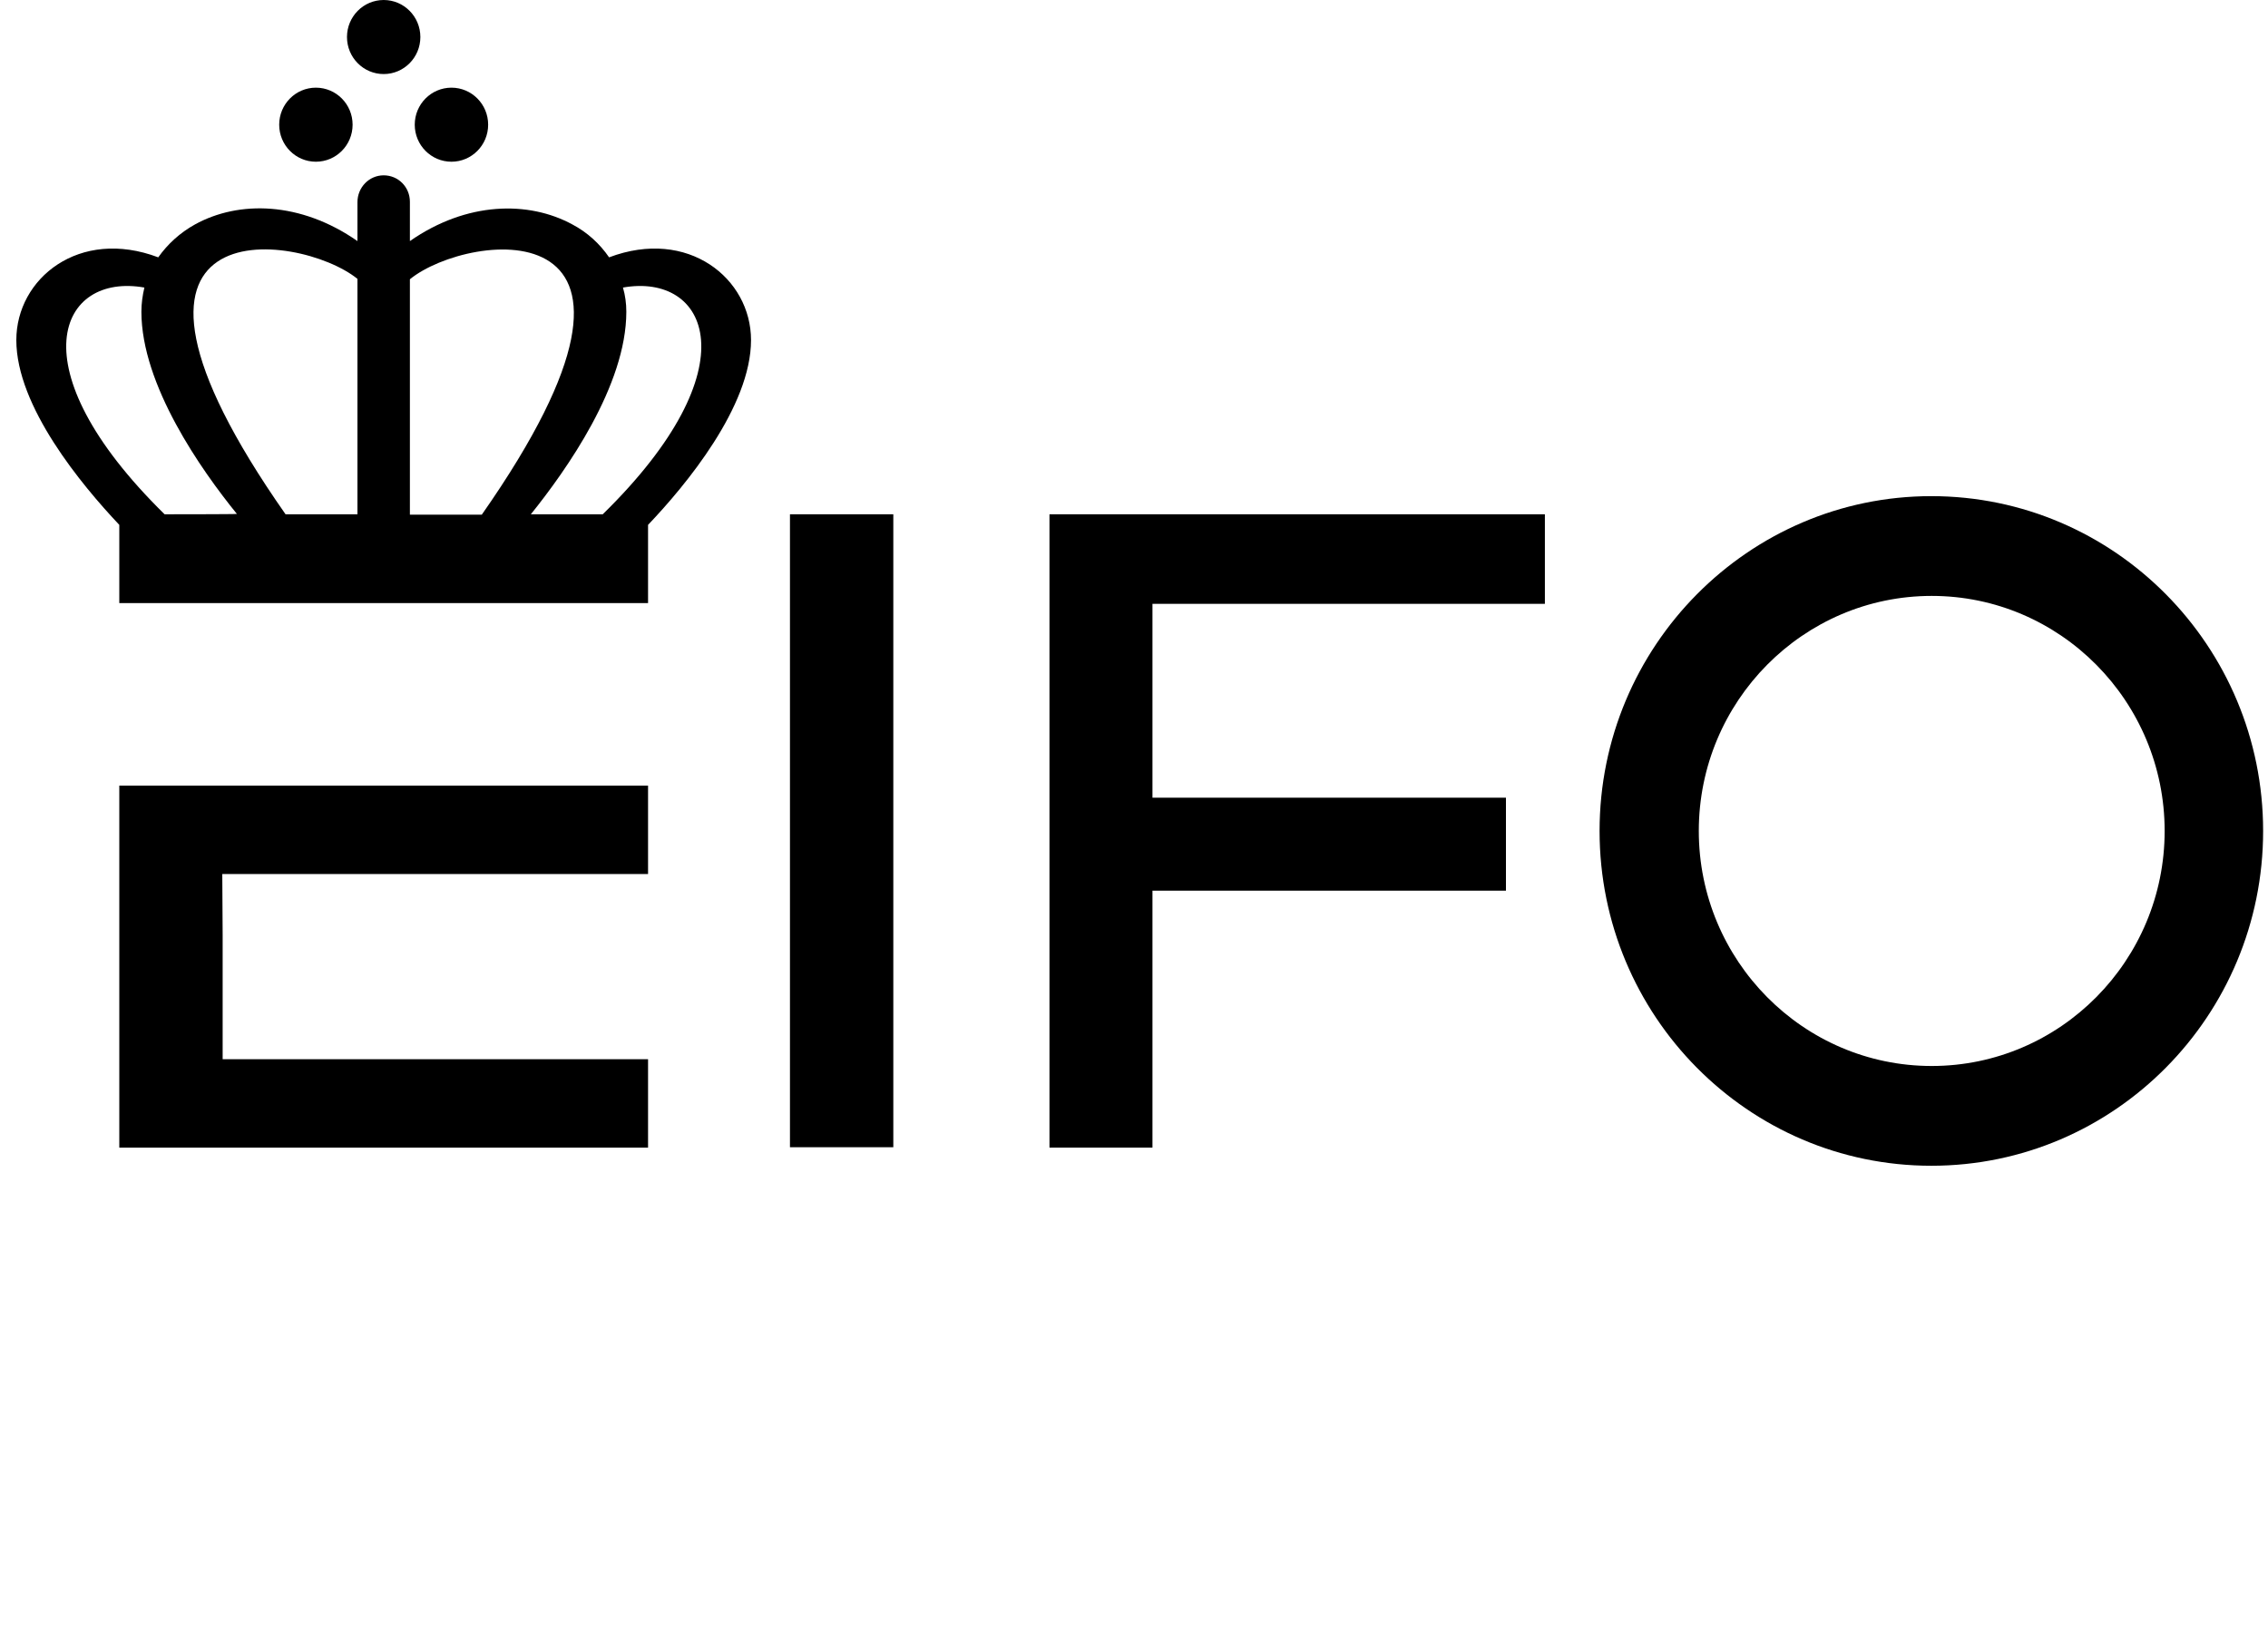
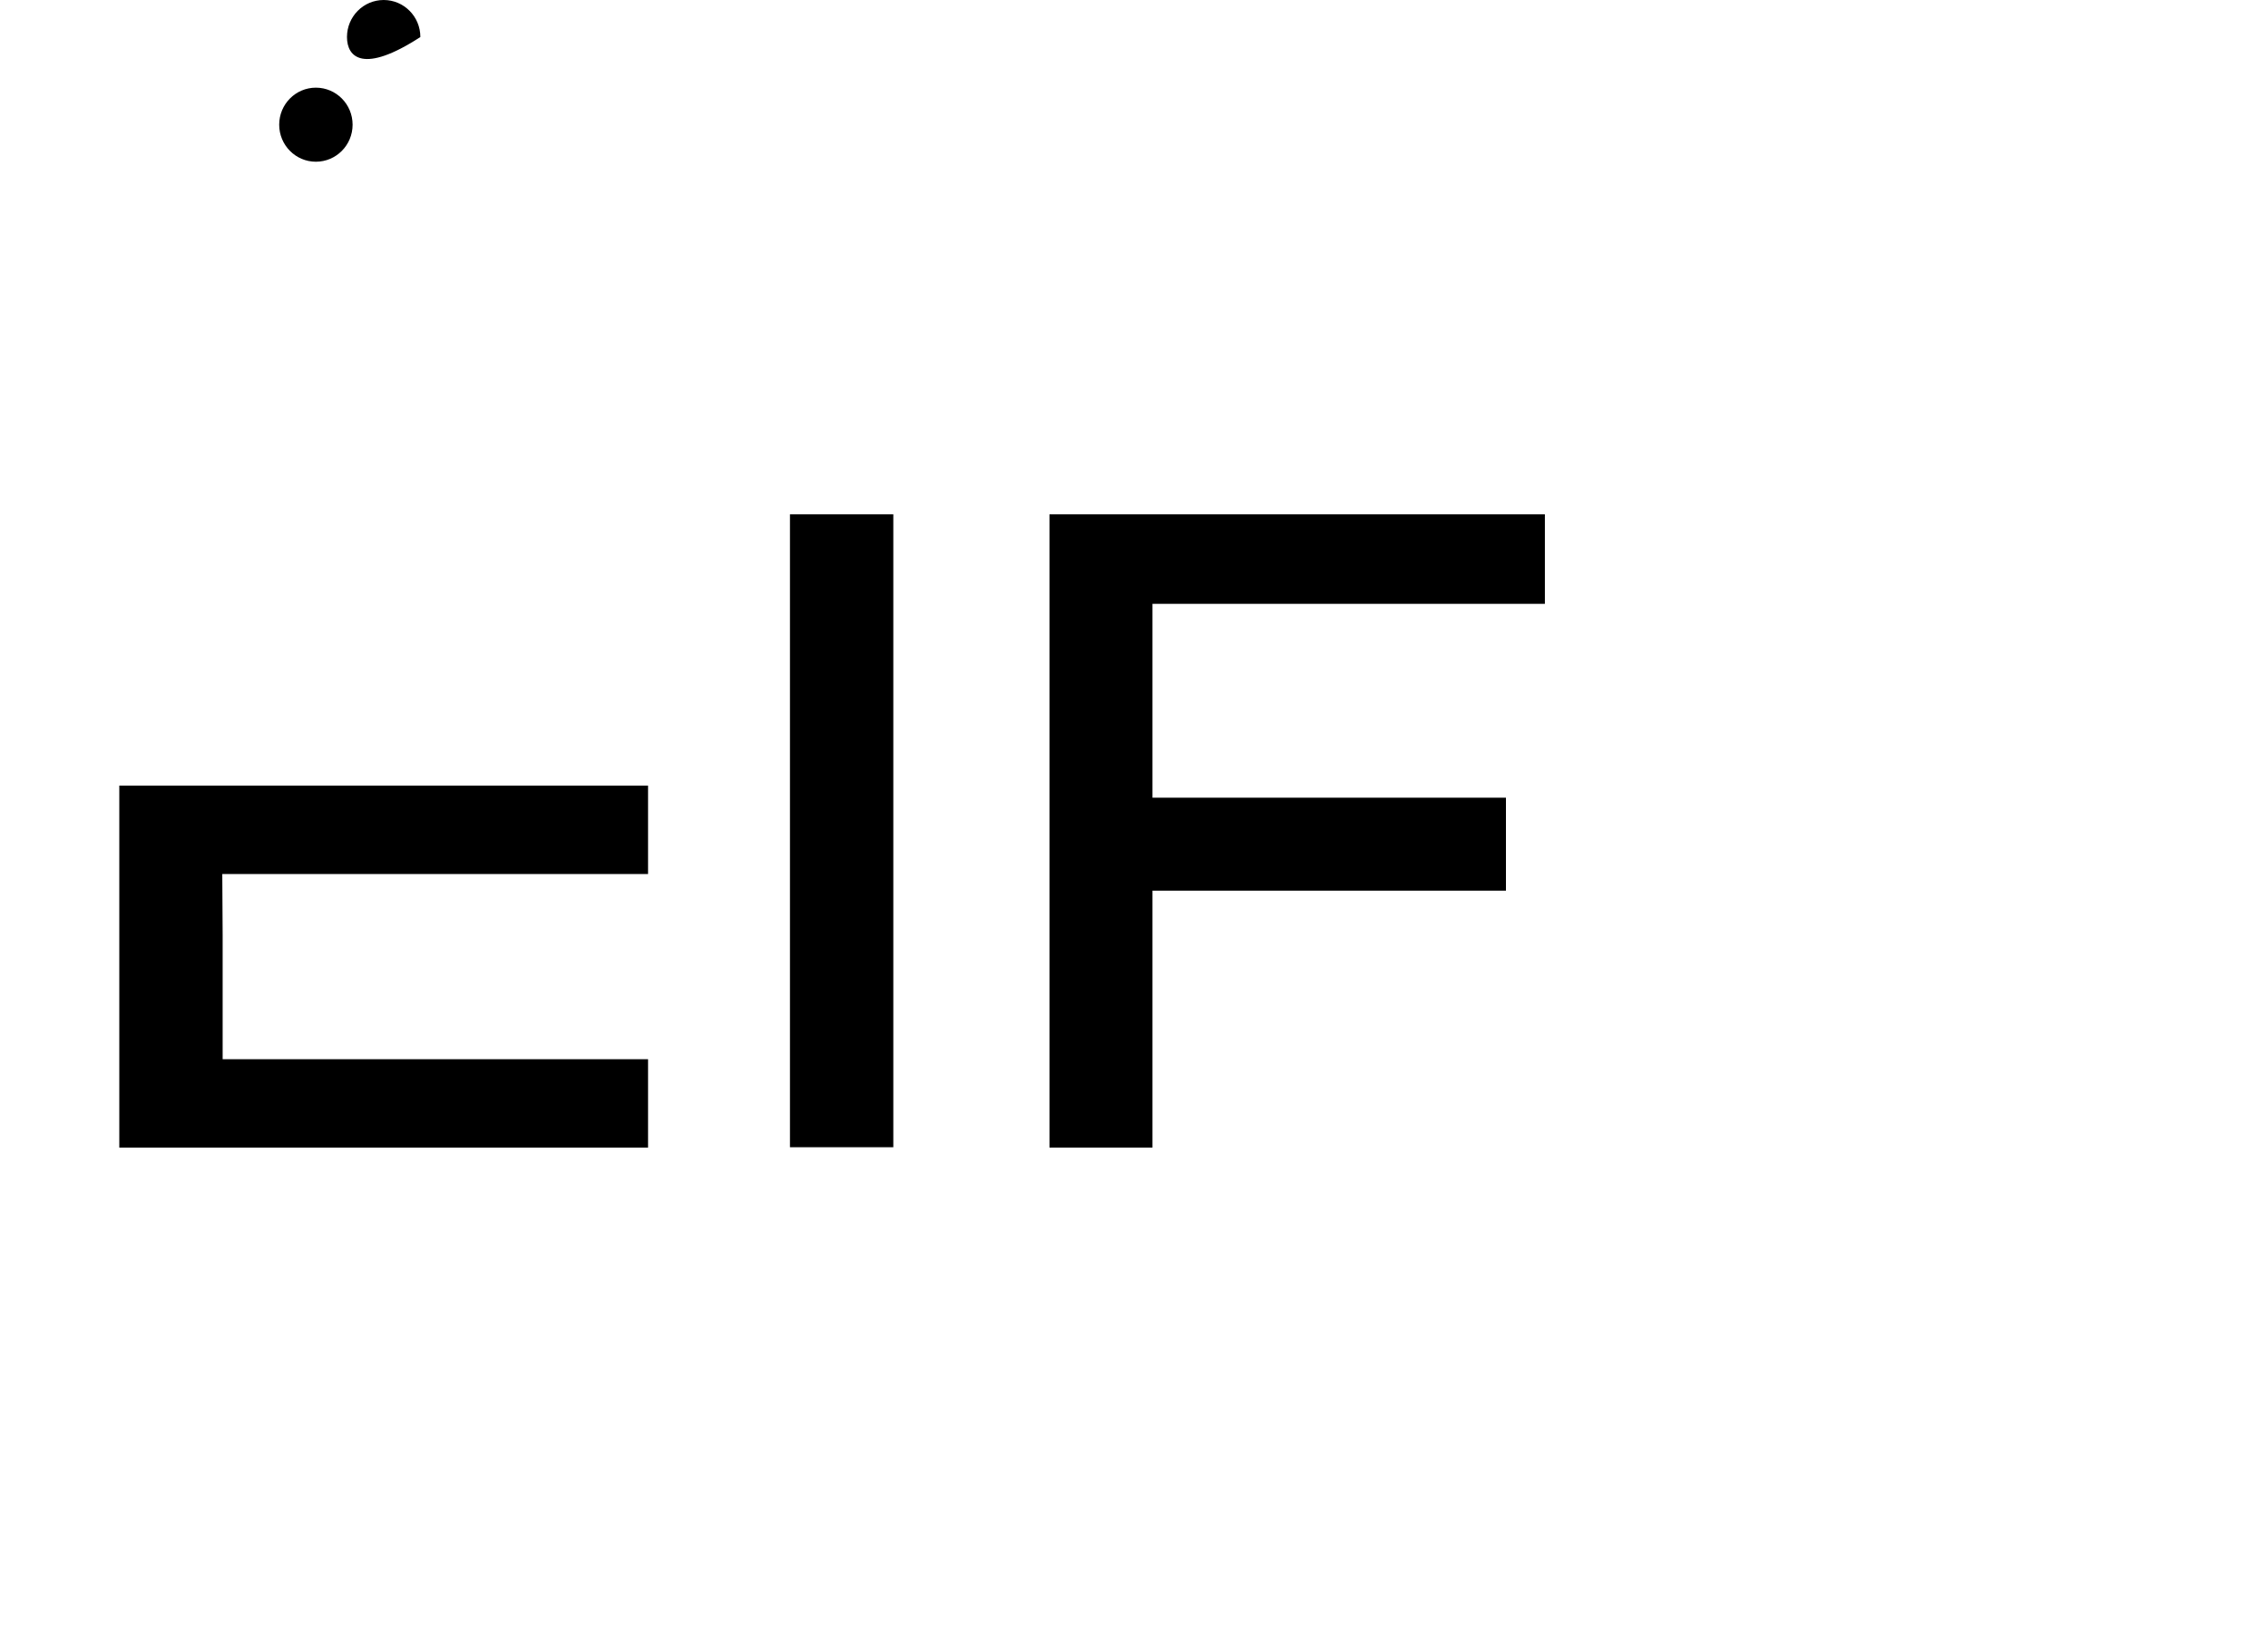
<svg xmlns="http://www.w3.org/2000/svg" width="107" height="77" viewBox="0 0 107 77" fill="none">
  <g clip-path="url(#clip0_2026_3005)">
-     <path fill-rule="evenodd" clip-rule="evenodd" d="M91.117 23.408C99.756 23.408 106.77 30.486 106.77 39.204C106.77 47.922 99.756 55 91.117 55C82.478 55 75.465 47.922 75.465 39.204C75.465 30.486 82.496 23.408 91.117 23.408ZM91.135 28.115C85.075 28.115 80.146 33.089 80.146 39.204C80.146 45.319 85.075 50.293 91.135 50.293C97.195 50.293 102.124 45.319 102.124 39.204C102.124 33.089 97.195 28.115 91.135 28.115Z" fill="black" />
    <path d="M30.574 41.237H10.487L10.504 44.107V49.972H30.574V54.144H5.628V37.065H30.574V41.237Z" fill="black" />
    <path d="M72.885 28.489H54.371V37.635H71.048V42.021H54.371V54.144H49.512V24.264H72.885V28.489Z" fill="black" />
    <path d="M42.145 54.126H37.269V24.264H42.145V54.126Z" fill="black" />
-     <path fill-rule="evenodd" clip-rule="evenodd" d="M18.101 8.272C18.79 8.272 19.338 8.825 19.338 9.52V11.374C22.023 9.502 24.938 9.467 27.005 10.59C27.712 10.964 28.295 11.499 28.736 12.141C32.464 10.732 35.432 13.139 35.432 16.045C35.432 19.183 32.358 22.892 30.574 24.763V28.454H5.628V24.763C3.862 22.892 0.77 19.183 0.77 16.045C0.77 13.139 3.738 10.732 7.466 12.141C7.907 11.517 8.49 10.982 9.197 10.59C11.264 9.449 14.179 9.502 16.864 11.374V9.538C16.864 8.843 17.412 8.272 18.101 8.272ZM22.73 24.282C33.047 9.538 22.111 10.911 19.338 13.175V24.282H22.73ZM6.812 13.567C2.819 12.854 0.682 17.311 7.766 24.264C7.766 24.264 11.176 24.264 11.176 24.246C9.497 22.178 6.671 18.167 6.671 14.708C6.671 14.316 6.724 13.942 6.812 13.567ZM16.864 13.157C14.091 10.911 3.155 9.538 13.472 24.264H16.864V13.157ZM28.436 24.264C35.538 17.311 33.383 12.854 29.39 13.567C29.496 13.924 29.549 14.316 29.549 14.708C29.549 18.185 26.722 22.178 25.044 24.264H28.436Z" fill="black" />
    <path d="M14.903 4.136C15.86 4.136 16.635 4.918 16.635 5.883C16.635 6.848 15.86 7.63 14.903 7.63C13.947 7.63 13.172 6.848 13.172 5.883C13.172 4.918 13.947 4.136 14.903 4.136Z" fill="black" />
-     <path d="M21.299 4.136C22.255 4.136 23.03 4.918 23.03 5.883C23.03 6.848 22.255 7.63 21.299 7.63C20.343 7.63 19.567 6.848 19.567 5.883C19.567 4.918 20.343 4.136 21.299 4.136Z" fill="black" />
-     <path d="M18.101 0C19.057 0 19.832 0.782 19.832 1.747C19.832 2.712 19.057 3.494 18.101 3.494C17.145 3.494 16.37 2.712 16.37 1.747C16.37 0.782 17.145 4.18995e-05 18.101 0Z" fill="black" />
+     <path d="M18.101 0C19.057 0 19.832 0.782 19.832 1.747C17.145 3.494 16.37 2.712 16.37 1.747C16.37 0.782 17.145 4.18995e-05 18.101 0Z" fill="black" />
  </g>
  <defs>
    <clipPath id="clip0_2026_3005">
      <rect width="106" height="77" fill="white" transform="translate(0.77)" />
    </clipPath>
  </defs>
</svg>